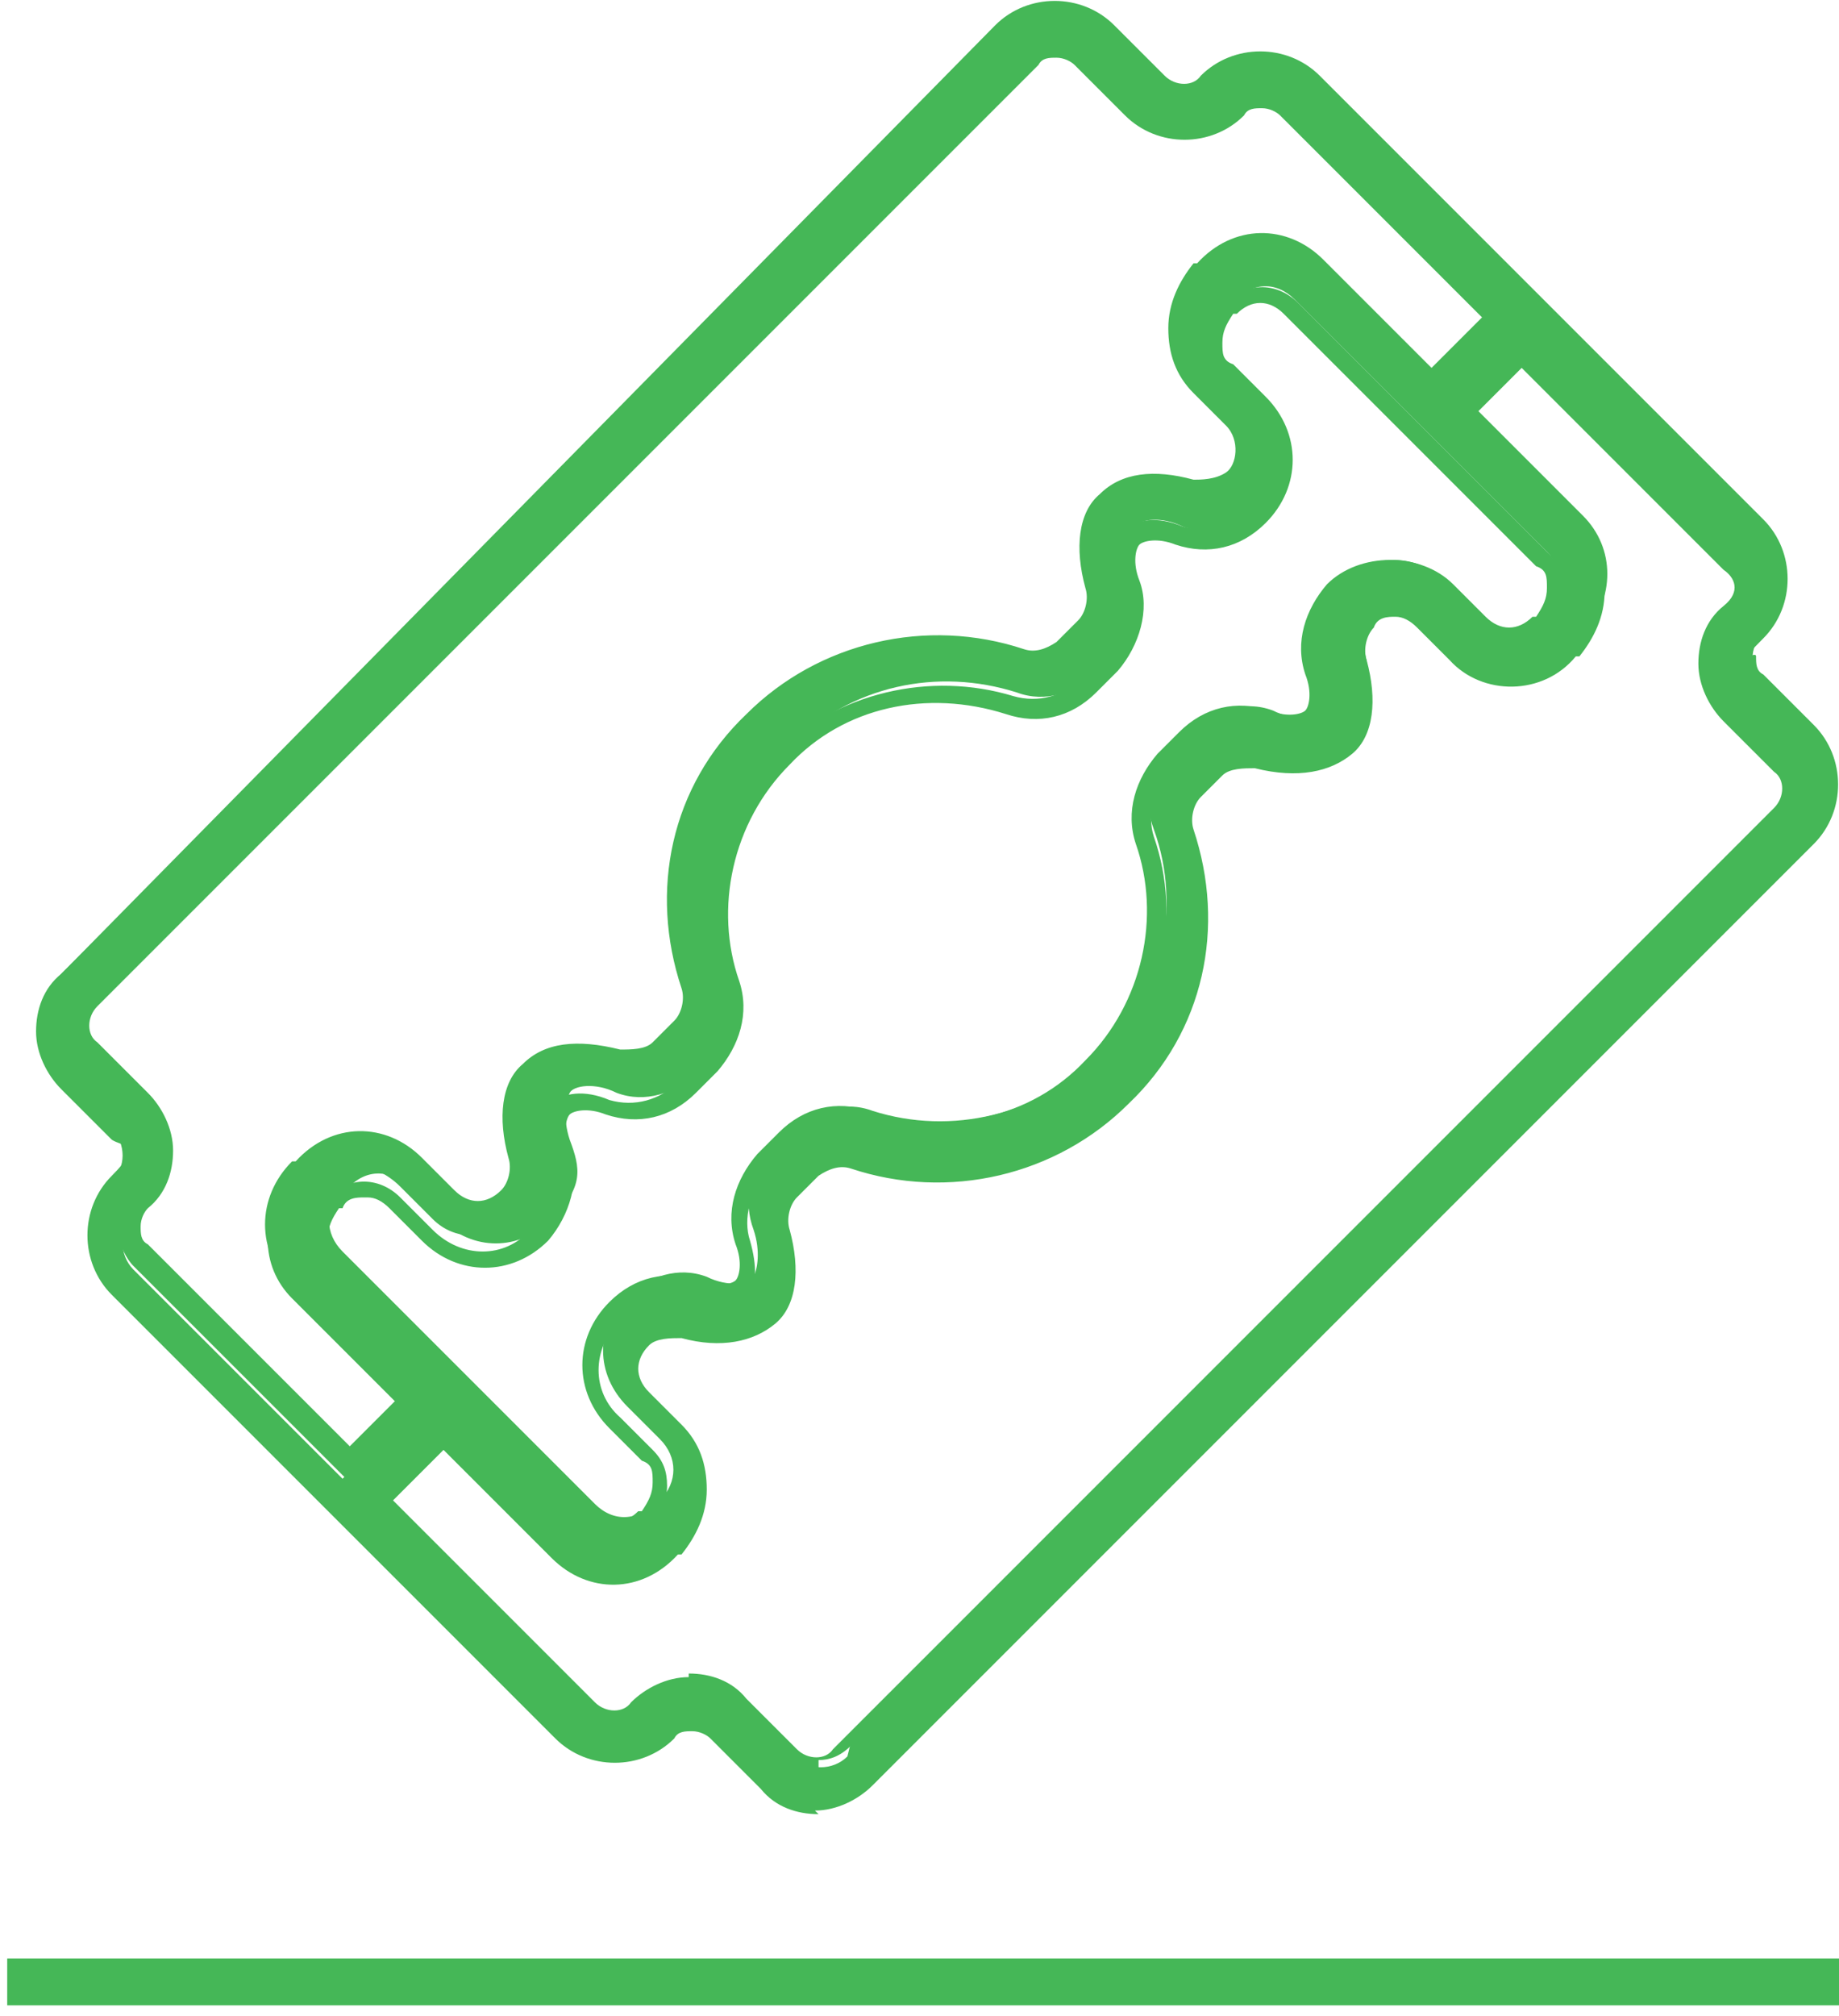
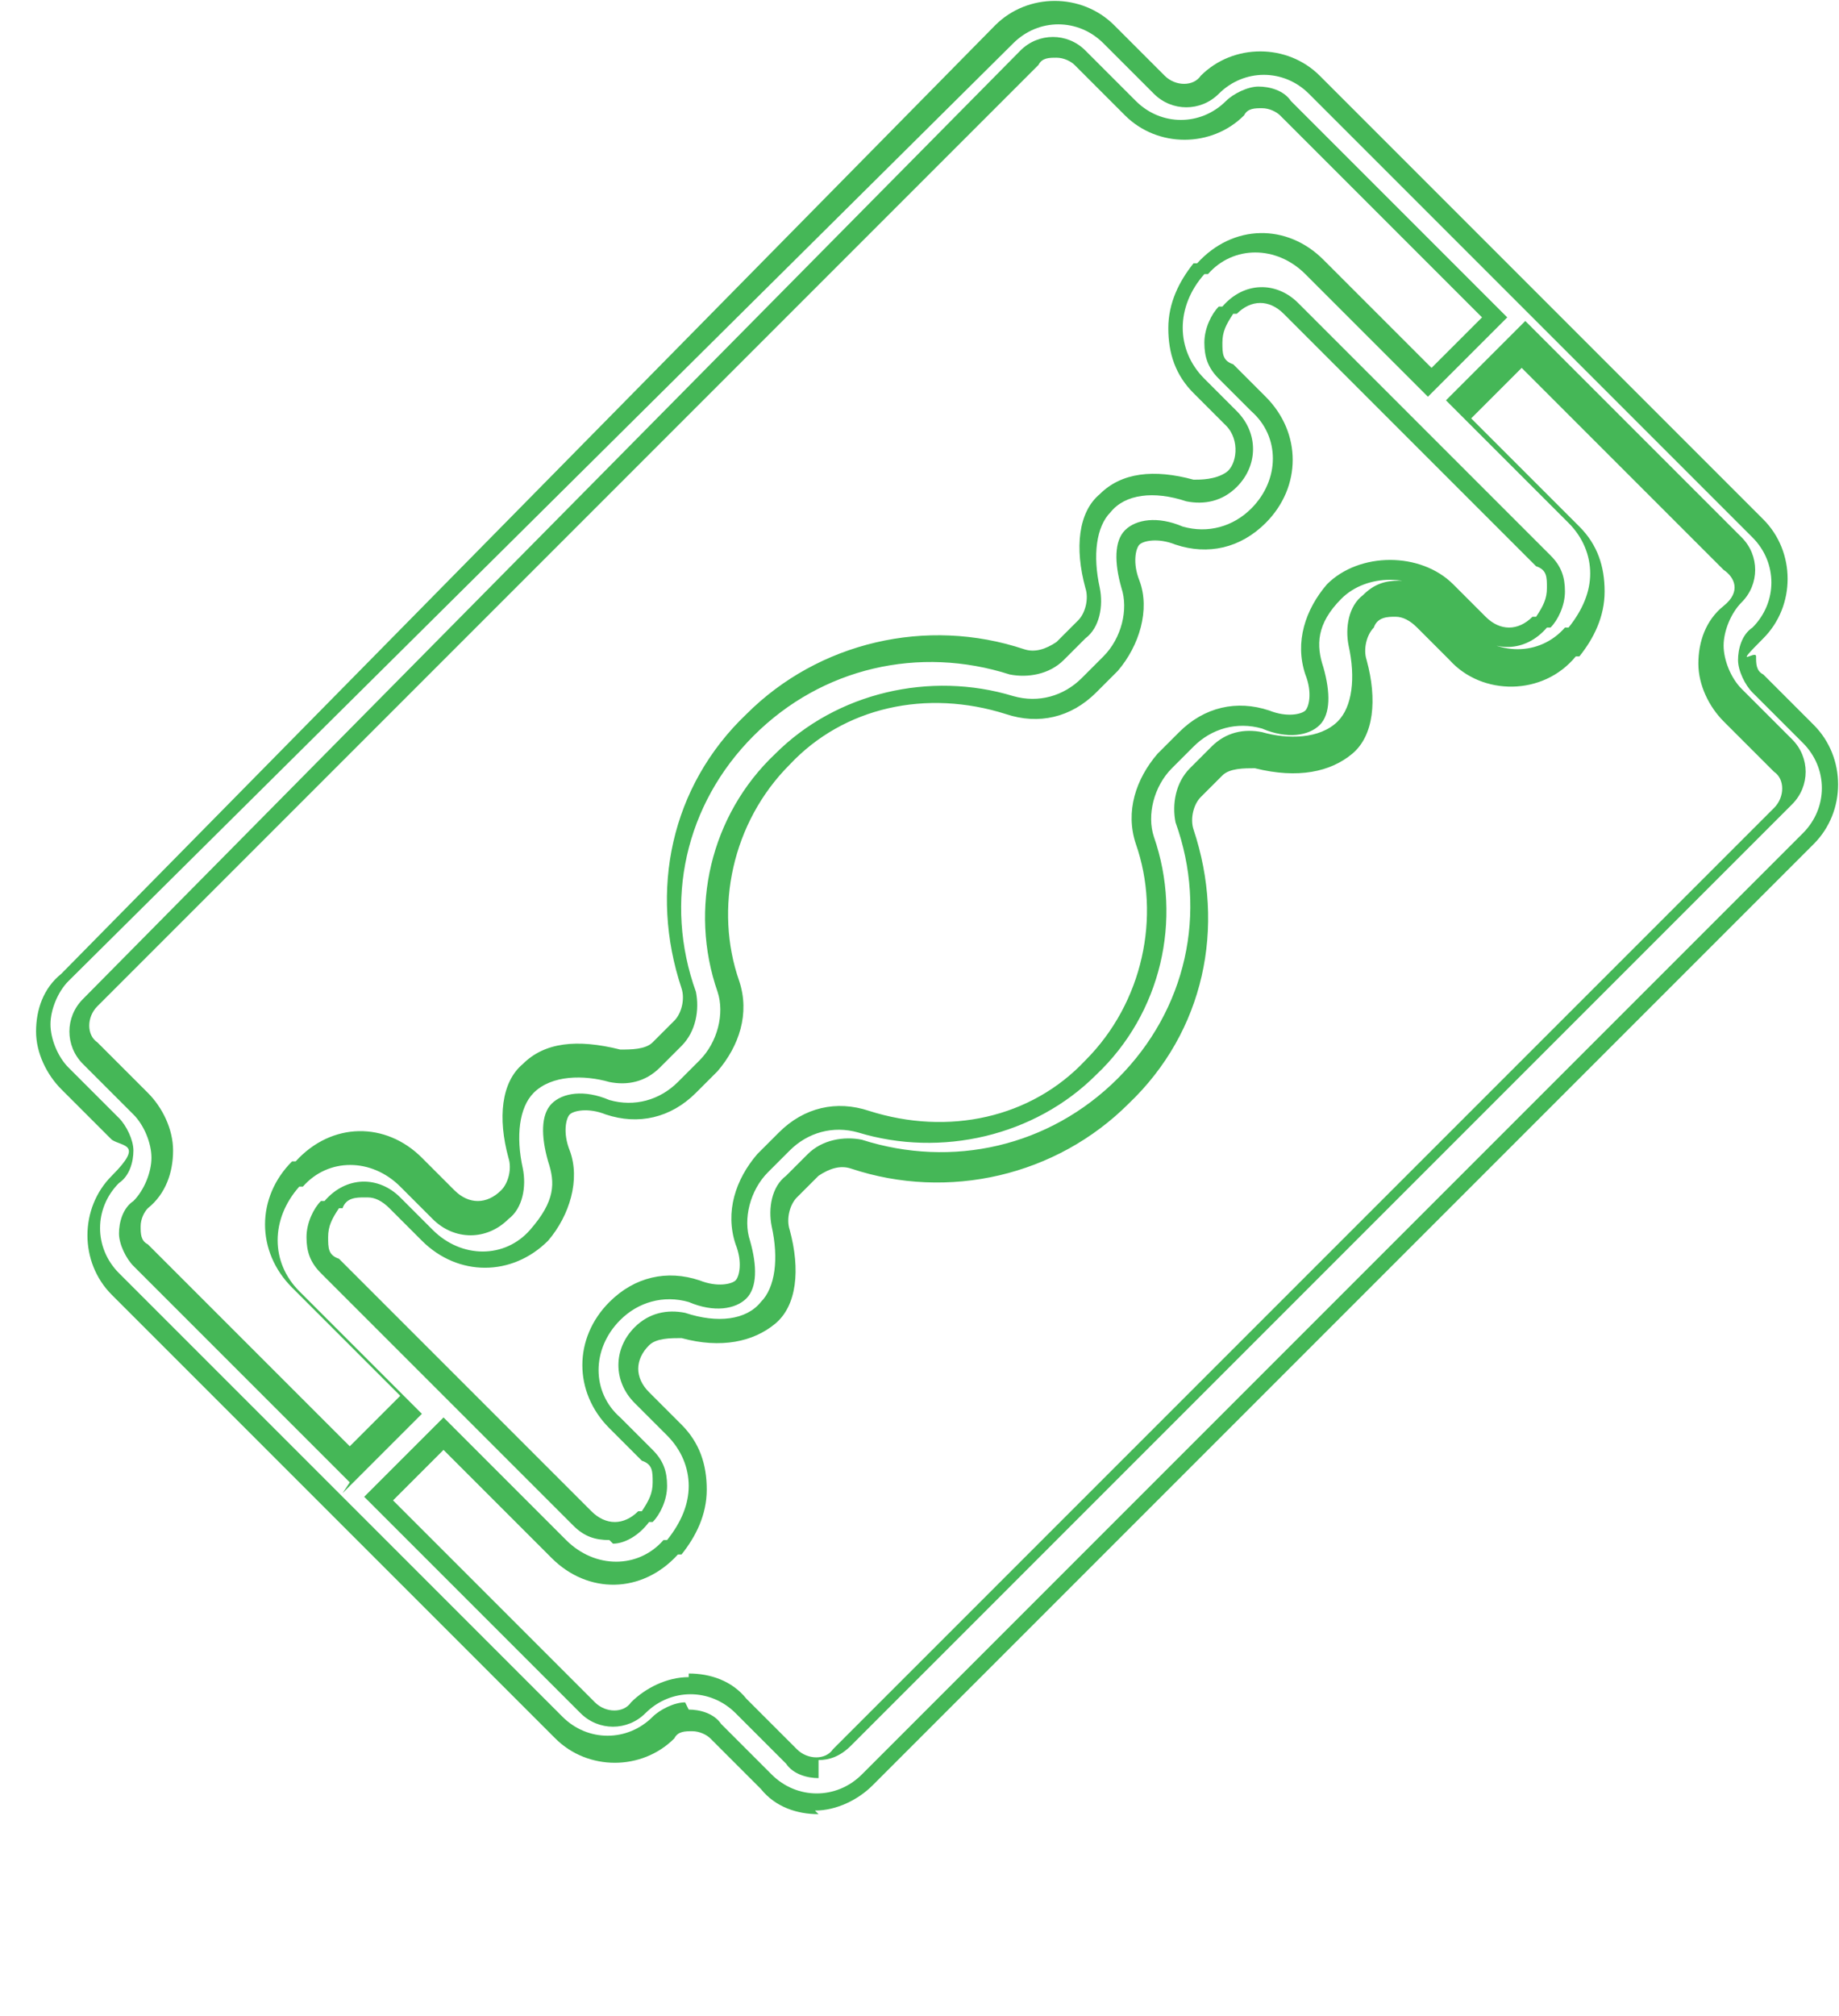
<svg xmlns="http://www.w3.org/2000/svg" version="1.1" viewBox="0 0 51 55.9">
  <defs>
    <style>
      .cls-1 {
        fill: #45b757;
      }
    </style>
  </defs>
  <g>
    <g id="Réteg_1">
      <g>
        <g id="razor_blade">
          <g>
-             <path class="cls-1" d="M50.3,20.4l-1.4-1.4c-.4-.4-.4-1.1,0-1.4.8-.8.8-2.1,0-2.9l-12.3-12.3c-.8-.8-2.1-.8-2.9,0-.4.4-1.1.4-1.4,0l-1.4-1.4c-.8-.8-2.1-.8-2.9,0L1.7,27c-.8.8-.8,2.1,0,2.9l1.4,1.4c.4.4.4,1.1,0,1.4-.8.8-.8,2.1,0,2.9l12.3,12.3c.8.8,2.1.8,2.9,0s1.1-.4,1.4,0l1.4,1.4c.8.8,2.1.8,2.9,0l26.1-26.1c.8-.8.8-2.1,0-2.9ZM3.9,33.5c.8-.8.8-2.1,0-2.9l-1.4-1.4c-.4-.4-.4-1.1,0-1.4L28.5,1.6c.4-.4,1.1-.4,1.4,0l1.4,1.4c.8.8,2.1.8,2.9,0s1.1-.4,1.4,0l5.8,5.8-1.8,1.8-3.2-3.2c-.9-.9-2.2-.9-3.1,0h-.1c-.9,1-.9,2.4,0,3.3l.9.9c.5.5.5,1.2,0,1.7s-.8.4-1.2.3c-1-.3-1.8-.2-2.4.3s-.6,1.3-.3,2.4c.1.4,0,.9-.3,1.2l-.6.6c-.3.3-.8.4-1.2.3-2.6-.9-5.4-.2-7.4,1.7-2,2-2.6,4.8-1.7,7.4.1.4,0,.9-.3,1.2l-.6.6c-.3.3-.8.4-1.2.3-1.1-.3-1.9-.1-2.4.4-.5.5-.6,1.3-.3,2.4.1.4,0,.9-.3,1.2-.5.5-1.2.5-1.7,0l-.9-.9c-.9-.9-2.2-.9-3.1,0h-.1c-.9,1-.9,2.4,0,3.3l3.2,3.2-1.8,1.8-5.8-5.8c-.4-.4-.4-1.1,0-1.4ZM36.6,18.4c.2.6.1,1.1,0,1.3s-.7.3-1.3,0c-.8-.3-1.6,0-2.2.5l-.6.6c-.6.6-.8,1.4-.5,2.2.8,2.2.2,4.7-1.5,6.3s-4.1,2.2-6.3,1.5c-.8-.3-1.6,0-2.2.5l-.6.6c-.6.6-.8,1.4-.5,2.2.2.6.1,1.1,0,1.3s-.7.3-1.3,0c-.8-.3-1.6,0-2.2.5-.9.9-.9,2.2,0,3.1l.9.9c.5.5.5,1.2,0,1.7h-.1c-.5.6-1.2.6-1.7.1l-7-7c-.5-.5-.5-1.2,0-1.7h.1c.5-.6,1.2-.6,1.7-.1l.9.9c.9.9,2.2.9,3.1,0s.8-1.4.5-2.2c-.2-.6-.1-1.1,0-1.3s.7-.3,1.3,0c.8.3,1.6,0,2.2-.5l.6-.6c.6-.6.8-1.4.5-2.2-.8-2.2-.2-4.7,1.5-6.3,1.7-1.7,4.1-2.2,6.3-1.5.8.3,1.6,0,2.2-.5l.6-.6c.6-.6.8-1.4.5-2.2-.2-.6-.1-1.1,0-1.3s.7-.3,1.3,0c.8.3,1.6,0,2.2-.5.9-.9.9-2.2,0-3.1l-.9-.9c-.5-.5-.5-1.2,0-1.7h.1c.5-.6,1.2-.6,1.7-.1l7,7c.5.5.5,1.2,0,1.7h-.1c-.5.6-1.2.6-1.7.1l-.9-.9c-.9-.9-2.2-.9-3.1,0-.6.6-.8,1.4-.5,2.2ZM23.5,48.7c-.4.4-1.1.4-1.4,0l-1.4-1.4c-.8-.8-2.1-.8-2.9,0s-1.1.4-1.4,0l-5.8-5.8,1.8-1.8,3.2,3.2c.9.9,2.2.9,3.1,0h.1c.9-1,.9-2.4,0-3.3l-.9-.9c-.5-.5-.5-1.2,0-1.7s.8-.4,1.2-.3c1,.3,1.8.2,2.4-.3.5-.5.6-1.3.3-2.4-.1-.4,0-.9.3-1.2l.6-.6c.3-.3.8-.4,1.2-.3,2.6.9,5.4.2,7.4-1.7,2-2,2.6-4.8,1.7-7.4-.1-.4,0-.9.3-1.2l.6-.6c.3-.3.8-.4,1.2-.3,1.1.3,1.9.1,2.4-.4.5-.5.6-1.3.3-2.4-.1-.4,0-.9.3-1.2.5-.5,1.2-.5,1.7,0l.9.9c.9.9,2.2.9,3.1,0h.1c.9-1,.9-2.4,0-3.3l-3.2-3.2,1.8-1.8,5.8,5.8c.4.4.4,1.1,0,1.4-.8.8-.8,2.1,0,2.9l1.4,1.4c.4.4.4,1.1,0,1.4l-26.1,26.1Z" />
            <path class="cls-1" d="M22.7,50.3c-.6,0-1.2-.2-1.6-.7l-1.4-1.4c-.1-.1-.3-.2-.5-.2h0c-.2,0-.4,0-.5.2-.9.9-2.4.9-3.3,0l-12.3-12.3c-.9-.9-.9-2.4,0-3.3s.3-.8,0-1l-1.4-1.4c-.4-.4-.7-1-.7-1.6s.2-1.2.7-1.6L27.6.7c.9-.9,2.4-.9,3.3,0l1.4,1.4c.3.3.8.3,1,0,.9-.9,2.4-.9,3.3,0l12.3,12.3c.9.9.9,2.4,0,3.3s-.2.3-.2.5,0,.4.2.5l1.4,1.4c.9.9.9,2.4,0,3.3l-26.1,26.1c-.4.4-1,.7-1.6.7ZM19.1,47.4c.3,0,.7.1.9.4l1.4,1.4c.7.7,1.8.7,2.5,0l26.1-26.1c.7-.7.7-1.8,0-2.5l-1.4-1.4c-.2-.2-.4-.6-.4-.9s.1-.7.4-.9c.7-.7.7-1.8,0-2.5l-12.3-12.3c-.7-.7-1.8-.7-2.5,0-.5.5-1.3.5-1.8,0l-1.4-1.4c-.7-.7-1.8-.7-2.5,0L1.9,27.2c-.3.3-.5.8-.5,1.2s.2.9.5,1.2l1.4,1.4c.2.2.4.6.4.9s-.1.7-.4.9c-.7.7-.7,1.8,0,2.5l12.3,12.3c.7.7,1.8.7,2.5,0,.2-.2.6-.4.9-.4h0ZM22.7,49.3c-.3,0-.7-.1-.9-.4l-1.4-1.4c-.7-.7-1.8-.7-2.5,0-.5.5-1.3.5-1.8,0l-6-6,2.2-2.2,3.4,3.4c.8.8,2,.8,2.7,0h.1c.4-.5.6-1,.6-1.5s-.2-1-.6-1.4l-.9-.9c-.6-.6-.6-1.5,0-2.1.4-.4.9-.5,1.4-.4.9.3,1.7.2,2.1-.3.4-.4.5-1.2.3-2.1-.1-.5,0-1.1.4-1.4l.6-.6c.4-.4,1-.5,1.5-.4,2.5.8,5.2.2,7.1-1.7,1.9-1.9,2.5-4.6,1.6-7.1-.1-.5,0-1.1.4-1.5l.6-.6c.4-.4.9-.5,1.4-.4.7.2,1.6.2,2.1-.3.4-.4.5-1.2.3-2.1-.1-.5,0-1.1.4-1.4.3-.3.6-.4,1-.4h0c.4,0,.8.2,1,.4l.9.9c.8.8,2,.8,2.7,0h.1c.4-.5.6-1,.6-1.5s-.2-1-.6-1.4l-3.4-3.4,2.2-2.2,6,6c.5.5.5,1.3,0,1.8-.3.3-.5.8-.5,1.2s.2.9.5,1.2l1.4,1.4c.5.5.5,1.3,0,1.8l-26.1,26.1-.2-.2.2.2c-.3.3-.6.4-.9.4ZM19.1,46.4c.6,0,1.2.2,1.6.7l1.4,1.4c.3.3.8.3,1,0l26.1-26.1c.3-.3.3-.8,0-1l-1.4-1.4c-.4-.4-.7-1-.7-1.6s.2-1.2.7-1.6.3-.8,0-1l-5.6-5.6-1.4,1.4,3,3c.5.5.7,1.1.7,1.8s-.3,1.3-.7,1.8h-.1c-.9,1.1-2.6,1.1-3.5.1l-.9-.9c-.2-.2-.4-.3-.6-.3h0c-.2,0-.5,0-.6.3-.2.2-.3.6-.2.9.3,1.1.2,2.1-.4,2.6s-1.5.7-2.7.4c-.3,0-.7,0-.9.2l-.6.6c-.2.2-.3.6-.2.9.9,2.7.3,5.6-1.8,7.6-2,2-5,2.7-7.7,1.8-.3-.1-.6,0-.9.2l-.6.6c-.2.2-.3.6-.2.9.3,1.1.2,2.1-.4,2.6s-1.5.7-2.6.4c-.3,0-.7,0-.9.2-.4.4-.4.9,0,1.3l.9.9c.5.5.7,1.1.7,1.8s-.3,1.3-.7,1.8h-.1c-1,1.1-2.5,1.1-3.5.1l-3-3-1.4,1.4,5.6,5.6c.3.3.8.3,1,0,.4-.4,1-.7,1.6-.7ZM16.9,42.7c-.4,0-.7-.1-1-.4l-7-7c-.3-.3-.4-.6-.4-1s.2-.8.4-1h.1c.6-.7,1.5-.7,2.1-.1l.9.9c.8.8,2,.8,2.7,0s.7-1.3.5-1.9c-.2-.7-.2-1.3.1-1.6.3-.3.9-.4,1.6-.1.7.2,1.4,0,1.9-.5l.6-.6c.5-.5.7-1.3.5-1.9-.8-2.3-.2-4.9,1.6-6.6,1.7-1.7,4.3-2.3,6.6-1.6.7.2,1.4,0,1.9-.5l.6-.6c.5-.5.7-1.3.5-1.9-.2-.7-.2-1.3.1-1.6.3-.3.9-.4,1.6-.1.7.2,1.4,0,1.9-.5.8-.8.8-2,0-2.7l-.9-.9c-.3-.3-.4-.6-.4-1s.2-.8.4-1h.1c.6-.7,1.5-.7,2.1-.1l7,7c.3.3.4.6.4,1s-.2.8-.4,1h-.1c-.6.7-1.5.7-2.1.1l-.9-.9c-.7-.7-2-.7-2.7,0s-.7,1.3-.5,1.9h0c.2.7.2,1.3-.1,1.6-.3.3-.9.4-1.6.1-.7-.2-1.4,0-1.9.5l-.6.6c-.5.5-.7,1.3-.5,1.9.8,2.3.2,4.9-1.6,6.6-1.7,1.7-4.3,2.3-6.6,1.6-.7-.2-1.4,0-1.9.5l-.6.6c-.5.5-.7,1.3-.5,1.9.2.7.2,1.3-.1,1.6-.3.3-.9.4-1.6.1-.7-.2-1.4,0-1.9.5-.8.8-.8,2,0,2.7l.9.9c.3.3.4.6.4,1s-.2.8-.4,1h-.1c-.3.4-.7.6-1,.6ZM10.1,33.2c-.2,0-.5,0-.6.3h-.1c-.2.3-.3.5-.3.8s0,.5.3.6l7,7c.4.4.9.4,1.3,0h.1c.2-.3.3-.5.3-.8s0-.5-.3-.6l-.9-.9c-1-1-1-2.5,0-3.5.7-.7,1.6-.9,2.5-.6.5.2.9.1,1,0,.1-.1.2-.5,0-1-.3-.9,0-1.8.6-2.5l.6-.6c.7-.7,1.6-.9,2.5-.6,2.2.7,4.5.2,6-1.4,1.6-1.6,2.1-4,1.4-6-.3-.9,0-1.8.6-2.5l.6-.6c.7-.7,1.6-.9,2.5-.6.5.2.9.1,1,0,.1-.1.2-.5,0-1-.3-.9,0-1.8.6-2.5.9-.9,2.6-.9,3.5,0l.9.9c.4.4.9.4,1.3,0h.1c.2-.3.3-.5.3-.8s0-.5-.3-.6l-7-7c-.4-.4-.9-.4-1.3,0h-.1c-.2.3-.3.5-.3.8s0,.5.3.6l.9.9c1,1,1,2.5,0,3.5-.7.7-1.6.9-2.5.6-.5-.2-.9-.1-1,0s-.2.5,0,1c.3.8,0,1.8-.6,2.5l-.6.6c-.7.7-1.6.9-2.5.6-2.2-.7-4.5-.2-6,1.4-1.6,1.6-2.1,4-1.4,6,.3.9,0,1.8-.6,2.5l-.6.6c-.7.7-1.6.9-2.5.6-.5-.2-.9-.1-1,0-.1.1-.2.5,0,1,.3.8,0,1.8-.6,2.5-1,1-2.5,1-3.5,0l-.9-.9c-.2-.2-.4-.3-.6-.3ZM9.7,41.1l-6-6c-.2-.2-.4-.6-.4-.9s.1-.7.4-.9h0c.3-.3.5-.8.5-1.2s-.2-.9-.5-1.2l-1.4-1.4c-.5-.5-.5-1.3,0-1.8L28.3,1.4c.5-.5,1.3-.5,1.8,0l1.4,1.4c.7.7,1.8.7,2.5,0,.2-.2.6-.4.9-.4h0c.3,0,.7.1.9.4l6,6-2.2,2.2-3.4-3.4c-.8-.8-2-.8-2.7,0h-.1c-.8.9-.8,2.1,0,2.9l.9.9c.6.6.6,1.5,0,2.1-.4.4-.9.5-1.4.4-.9-.3-1.7-.2-2.1.3-.4.4-.5,1.2-.3,2.1.1.5,0,1.1-.4,1.4l-.6.6c-.4.4-1,.5-1.5.4-2.5-.8-5.2-.2-7.1,1.7-1.9,1.9-2.5,4.6-1.6,7.1.1.5,0,1.1-.4,1.5l-.6.6c-.4.4-.9.5-1.4.4-.7-.2-1.6-.2-2.1.3-.4.4-.5,1.2-.3,2.1.1.5,0,1.1-.4,1.4-.6.6-1.5.6-2.1,0l-.9-.9c-.8-.8-2-.8-2.7,0h-.1c-.8.9-.8,2.1,0,2.9l3.4,3.4-2.2,2.2ZM29.3,1.6c-.2,0-.4,0-.5.2L2.7,27.9c-.3.3-.3.8,0,1l1.4,1.4c.4.4.7,1,.7,1.6s-.2,1.2-.7,1.6h0c-.1.1-.2.3-.2.5s0,.4.2.5l5.6,5.6,1.4-1.4-3-3c-1-1-1-2.5,0-3.5h.1c1-1.1,2.5-1.1,3.5-.1l.9.9c.4.4.9.4,1.3,0,.2-.2.3-.6.2-.9-.3-1.1-.2-2.1.4-2.6.6-.6,1.5-.7,2.7-.4.3,0,.7,0,.9-.2l.6-.6c.2-.2.3-.6.2-.9-.9-2.7-.3-5.6,1.8-7.6,2-2,5-2.7,7.7-1.8.3.1.6,0,.9-.2l.6-.6c.2-.2.3-.6.2-.9-.3-1.1-.2-2.1.4-2.6.6-.6,1.5-.7,2.6-.4.2,0,.6,0,.9-.2s.4-.9,0-1.3l-.9-.9c-.5-.5-.7-1.1-.7-1.8s.3-1.3.7-1.8h.1c1-1.1,2.5-1.1,3.5-.1l3,3,1.4-1.4-5.6-5.6c-.1-.1-.3-.2-.5-.2h0c-.2,0-.4,0-.5.2-.9.9-2.4.9-3.3,0l-1.4-1.4c-.1-.1-.3-.2-.5-.2Z" />
          </g>
        </g>
-         <rect class="cls-1" x=".2" y="54.3" width="51.1" height="1.3" />
      </g>
    </g>
  </g>
</svg>